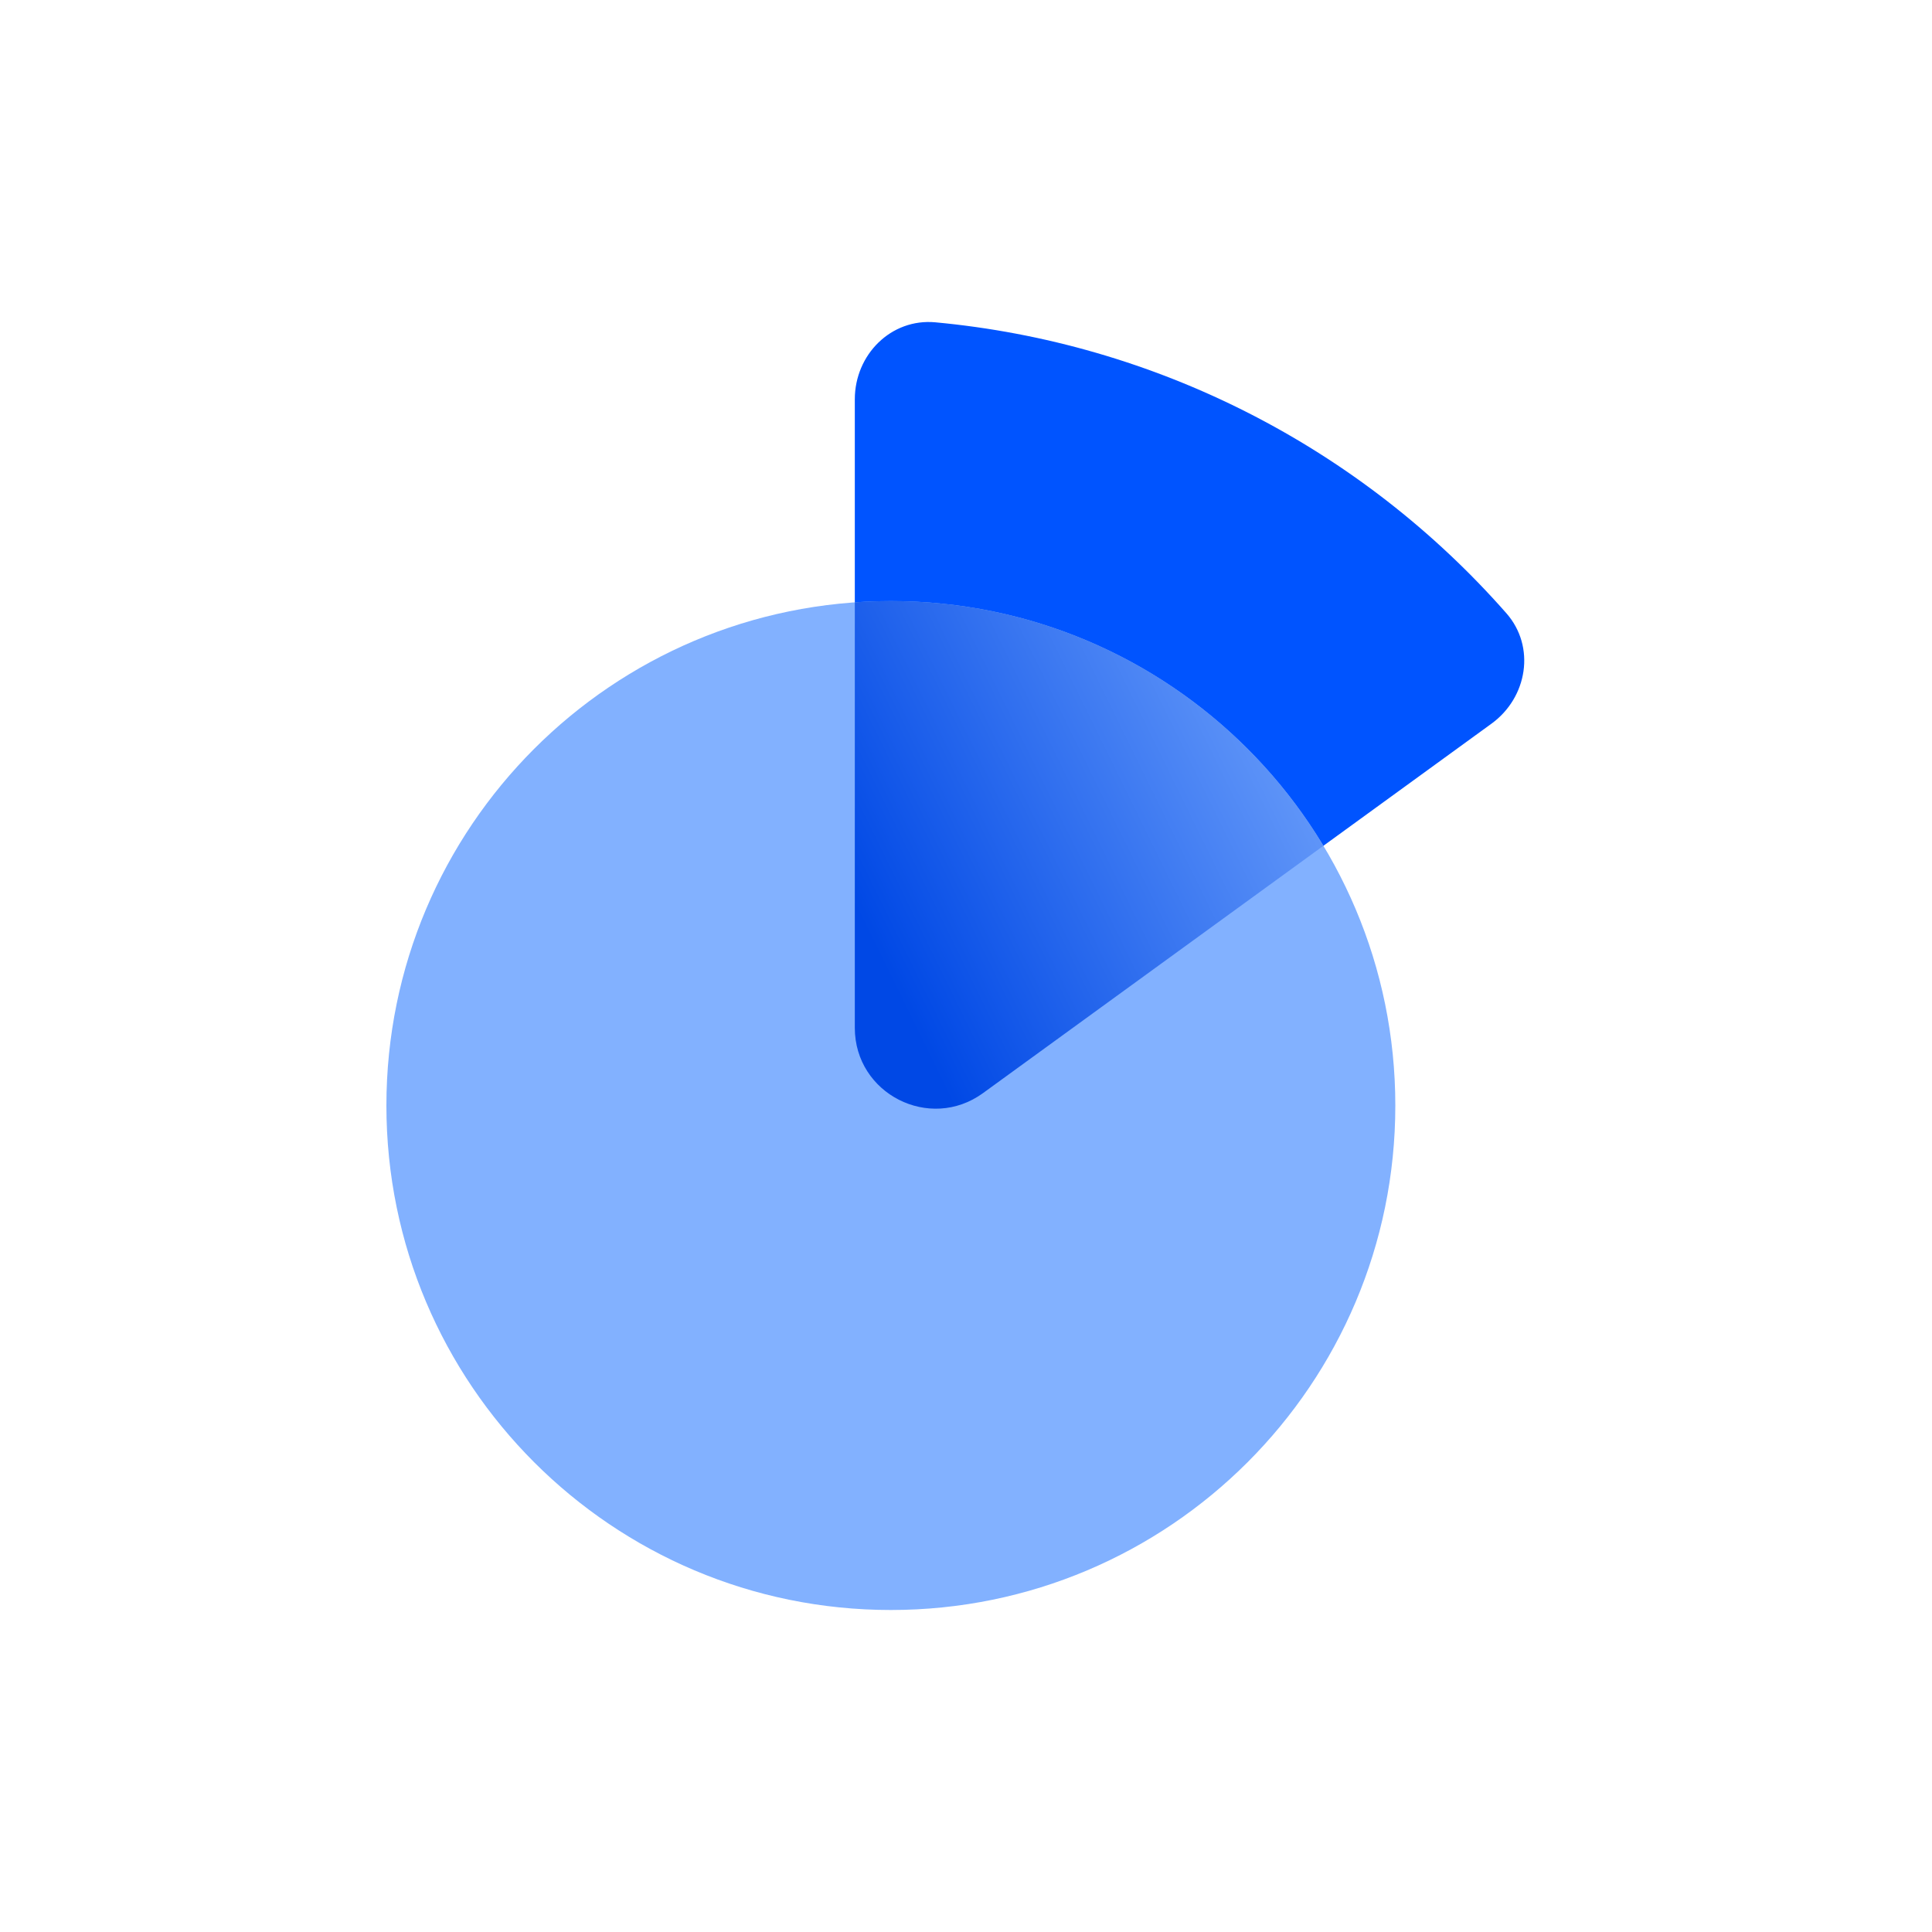
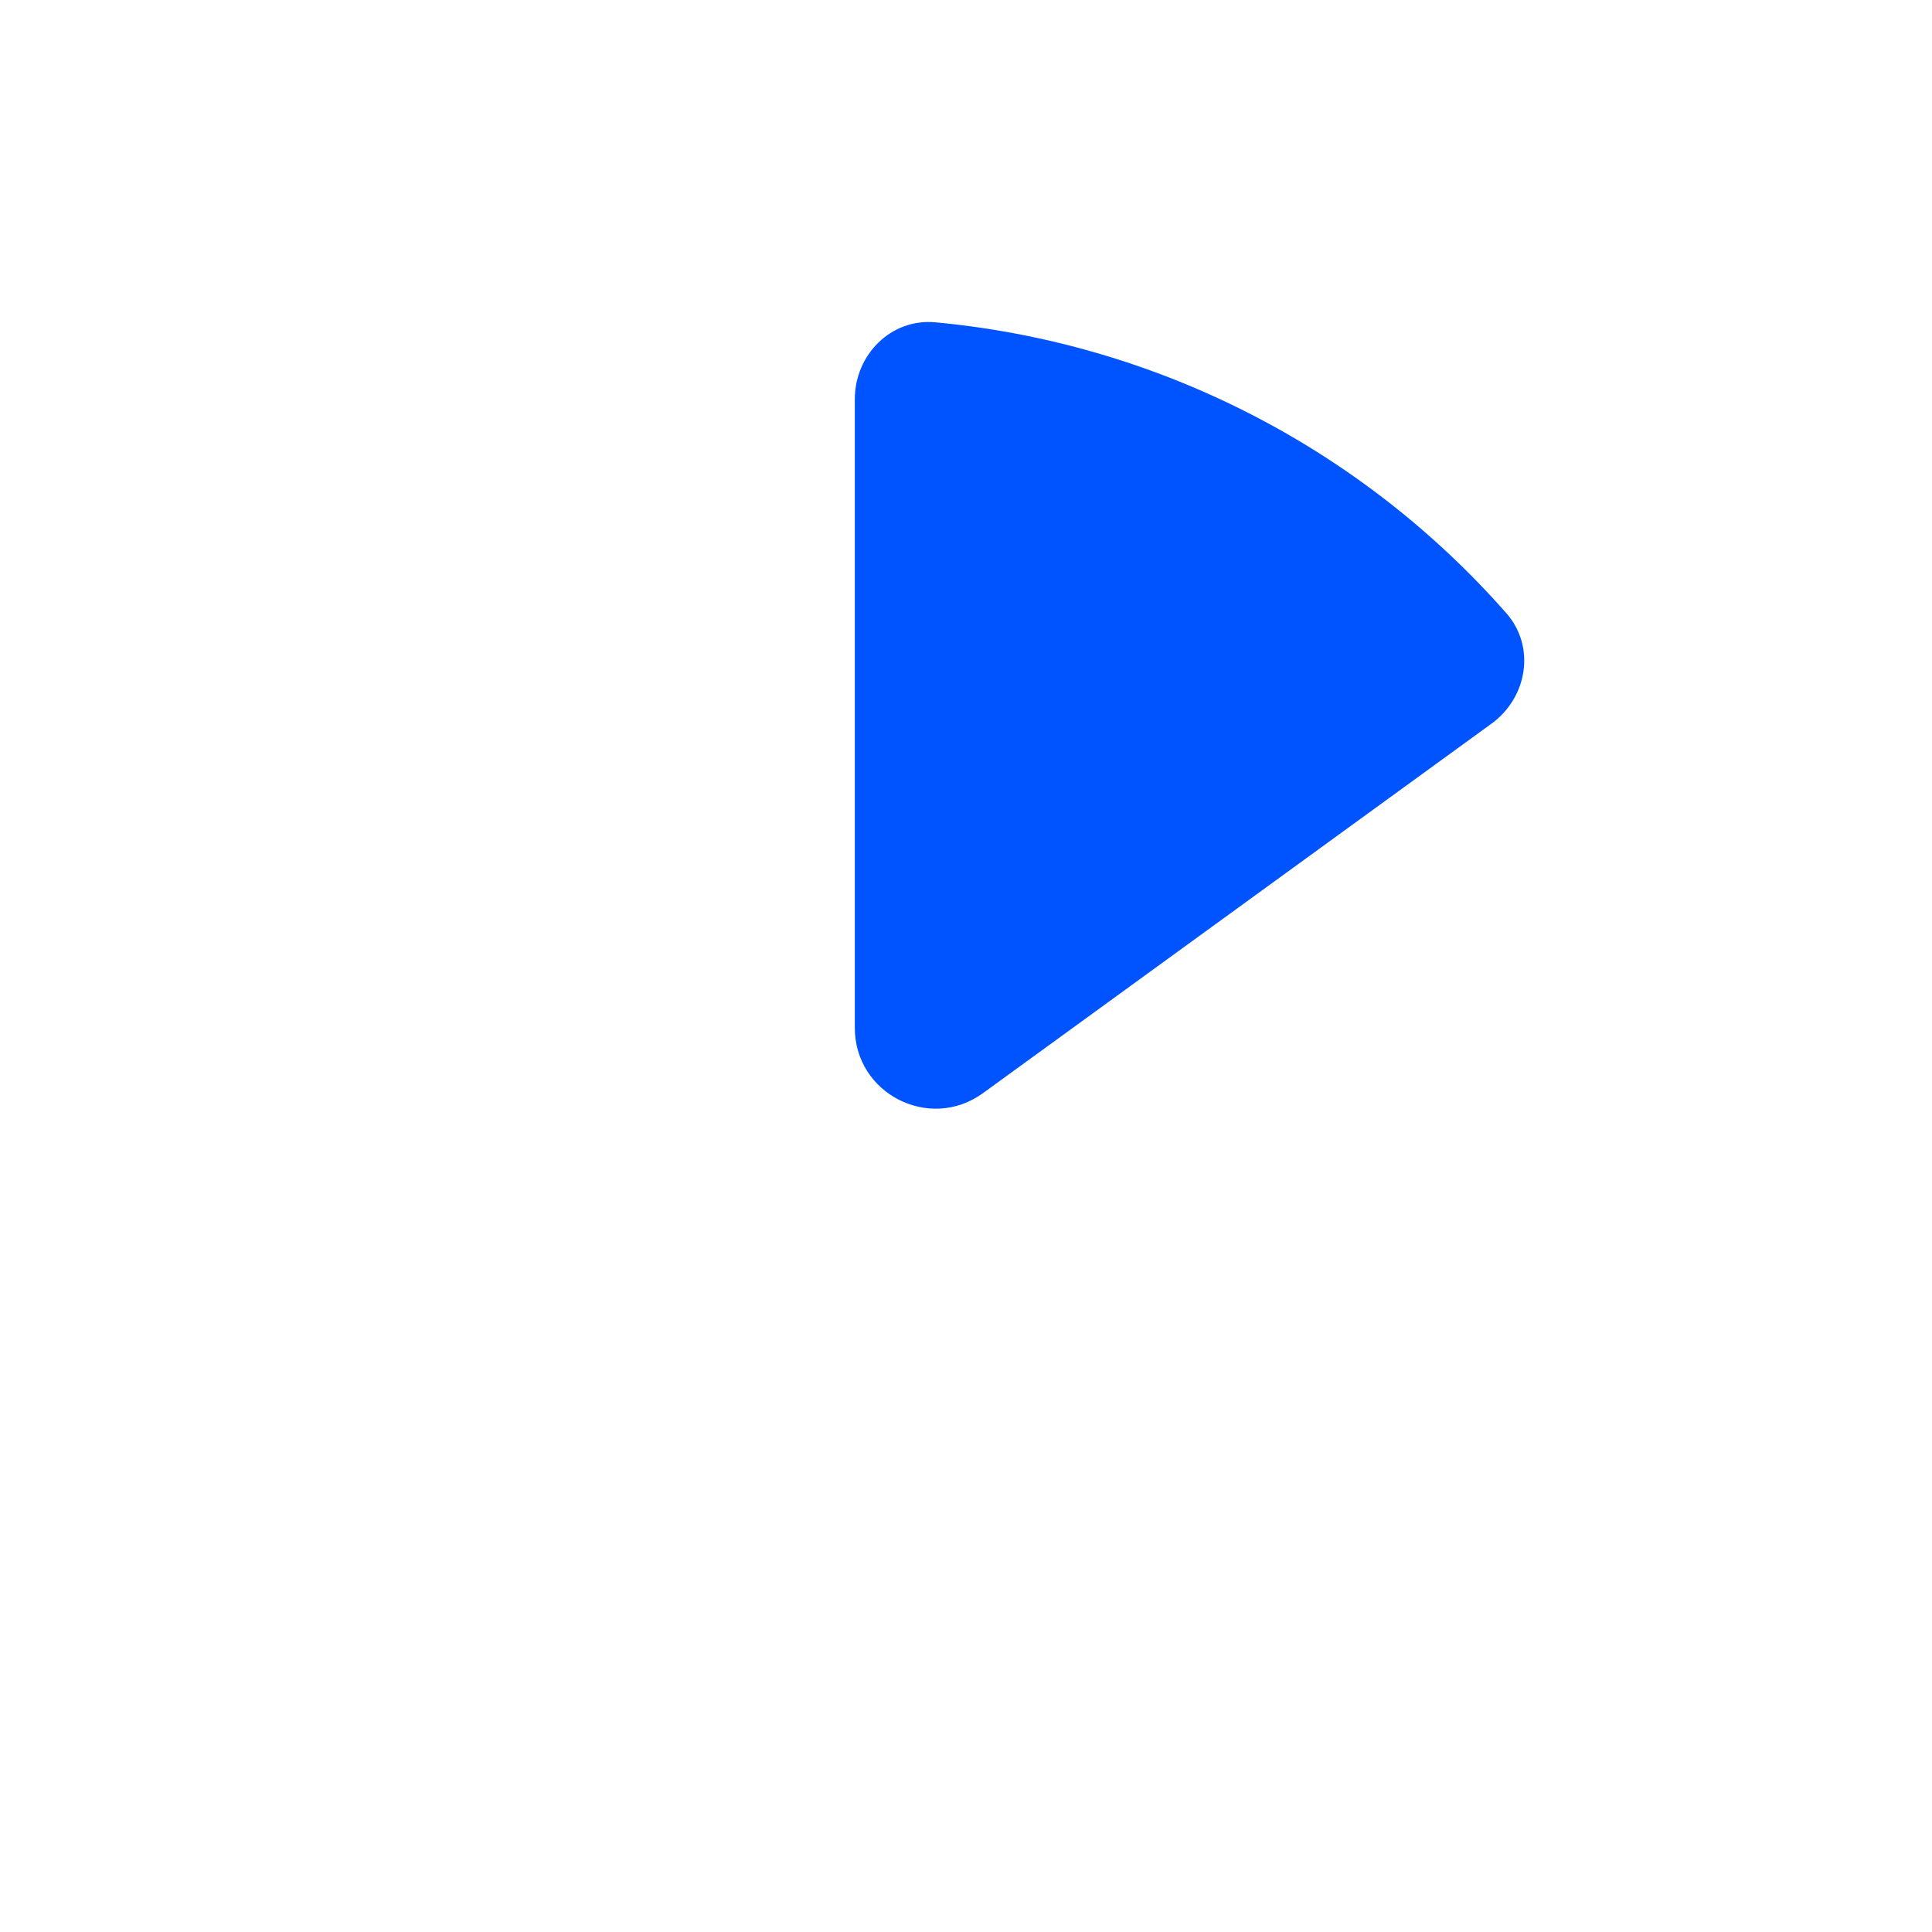
<svg xmlns="http://www.w3.org/2000/svg" width="120" height="120" viewBox="0 0 120 120" fill="none">
  <path d="M58.1 20.02C64.87 20.651 71.475 22.56 77.561 25.661C83.646 28.762 89.073 32.983 93.563 38.089C95.392 40.168 94.878 43.322 92.638 44.949L61.054 67.897C57.74 70.304 53.094 67.937 53.094 63.841V24.8C53.094 22.031 55.343 19.763 58.1 20.02Z" fill="#0054FF" />
-   <path d="M86.666 68.667C86.666 51.362 72.638 37.334 55.333 37.334C38.028 37.334 24 51.362 24 68.667C24 85.972 38.028 100 55.333 100C72.638 100 86.666 85.972 86.666 68.667Z" fill="#82B1FF" />
-   <path d="M82.2 52.533L61.054 67.897C57.74 70.304 53.094 67.937 53.094 63.841V37.412C53.834 37.36 54.581 37.334 55.334 37.334C66.738 37.334 76.719 43.426 82.2 52.533Z" fill="url(#paint0_linear_256_9549)" />
  <defs>
    <linearGradient id="paint0_linear_256_9549" x1="57.516" y1="65.36" x2="91.709" y2="48.556" gradientUnits="userSpaceOnUse">
      <stop stop-color="#0048E5" />
      <stop offset="1" stop-color="#82B1FF" />
    </linearGradient>
  </defs>
</svg>